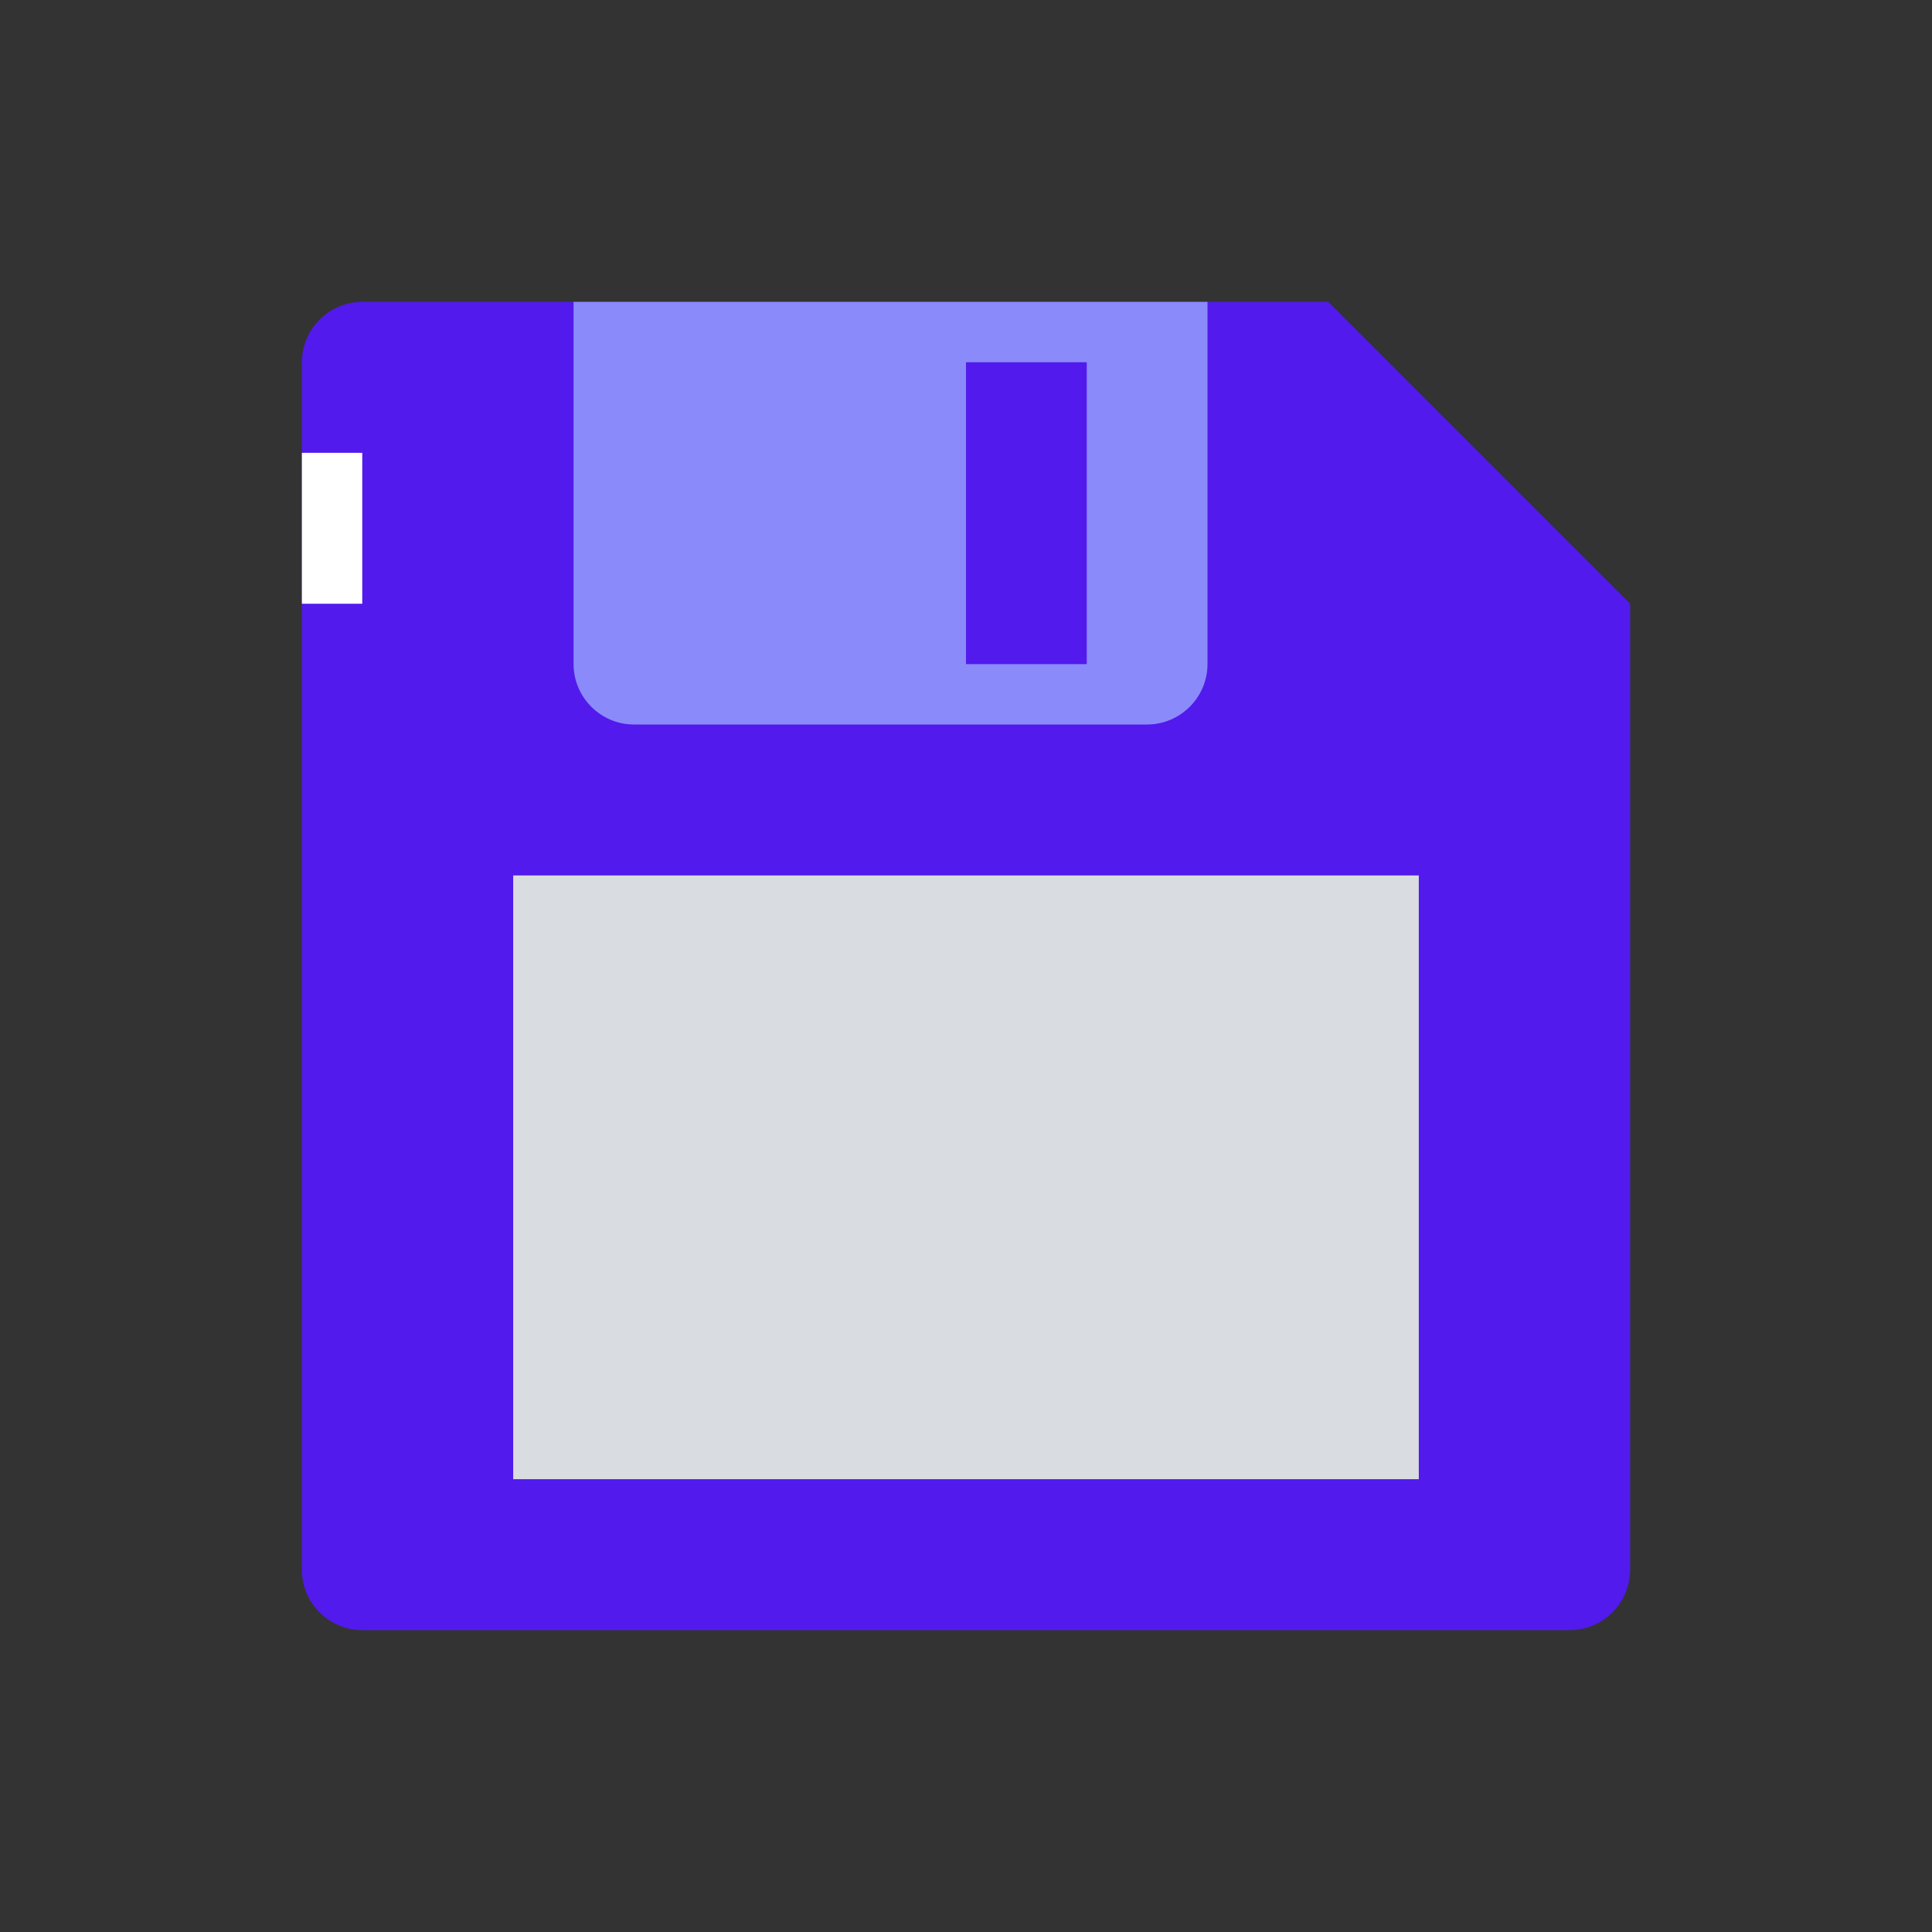
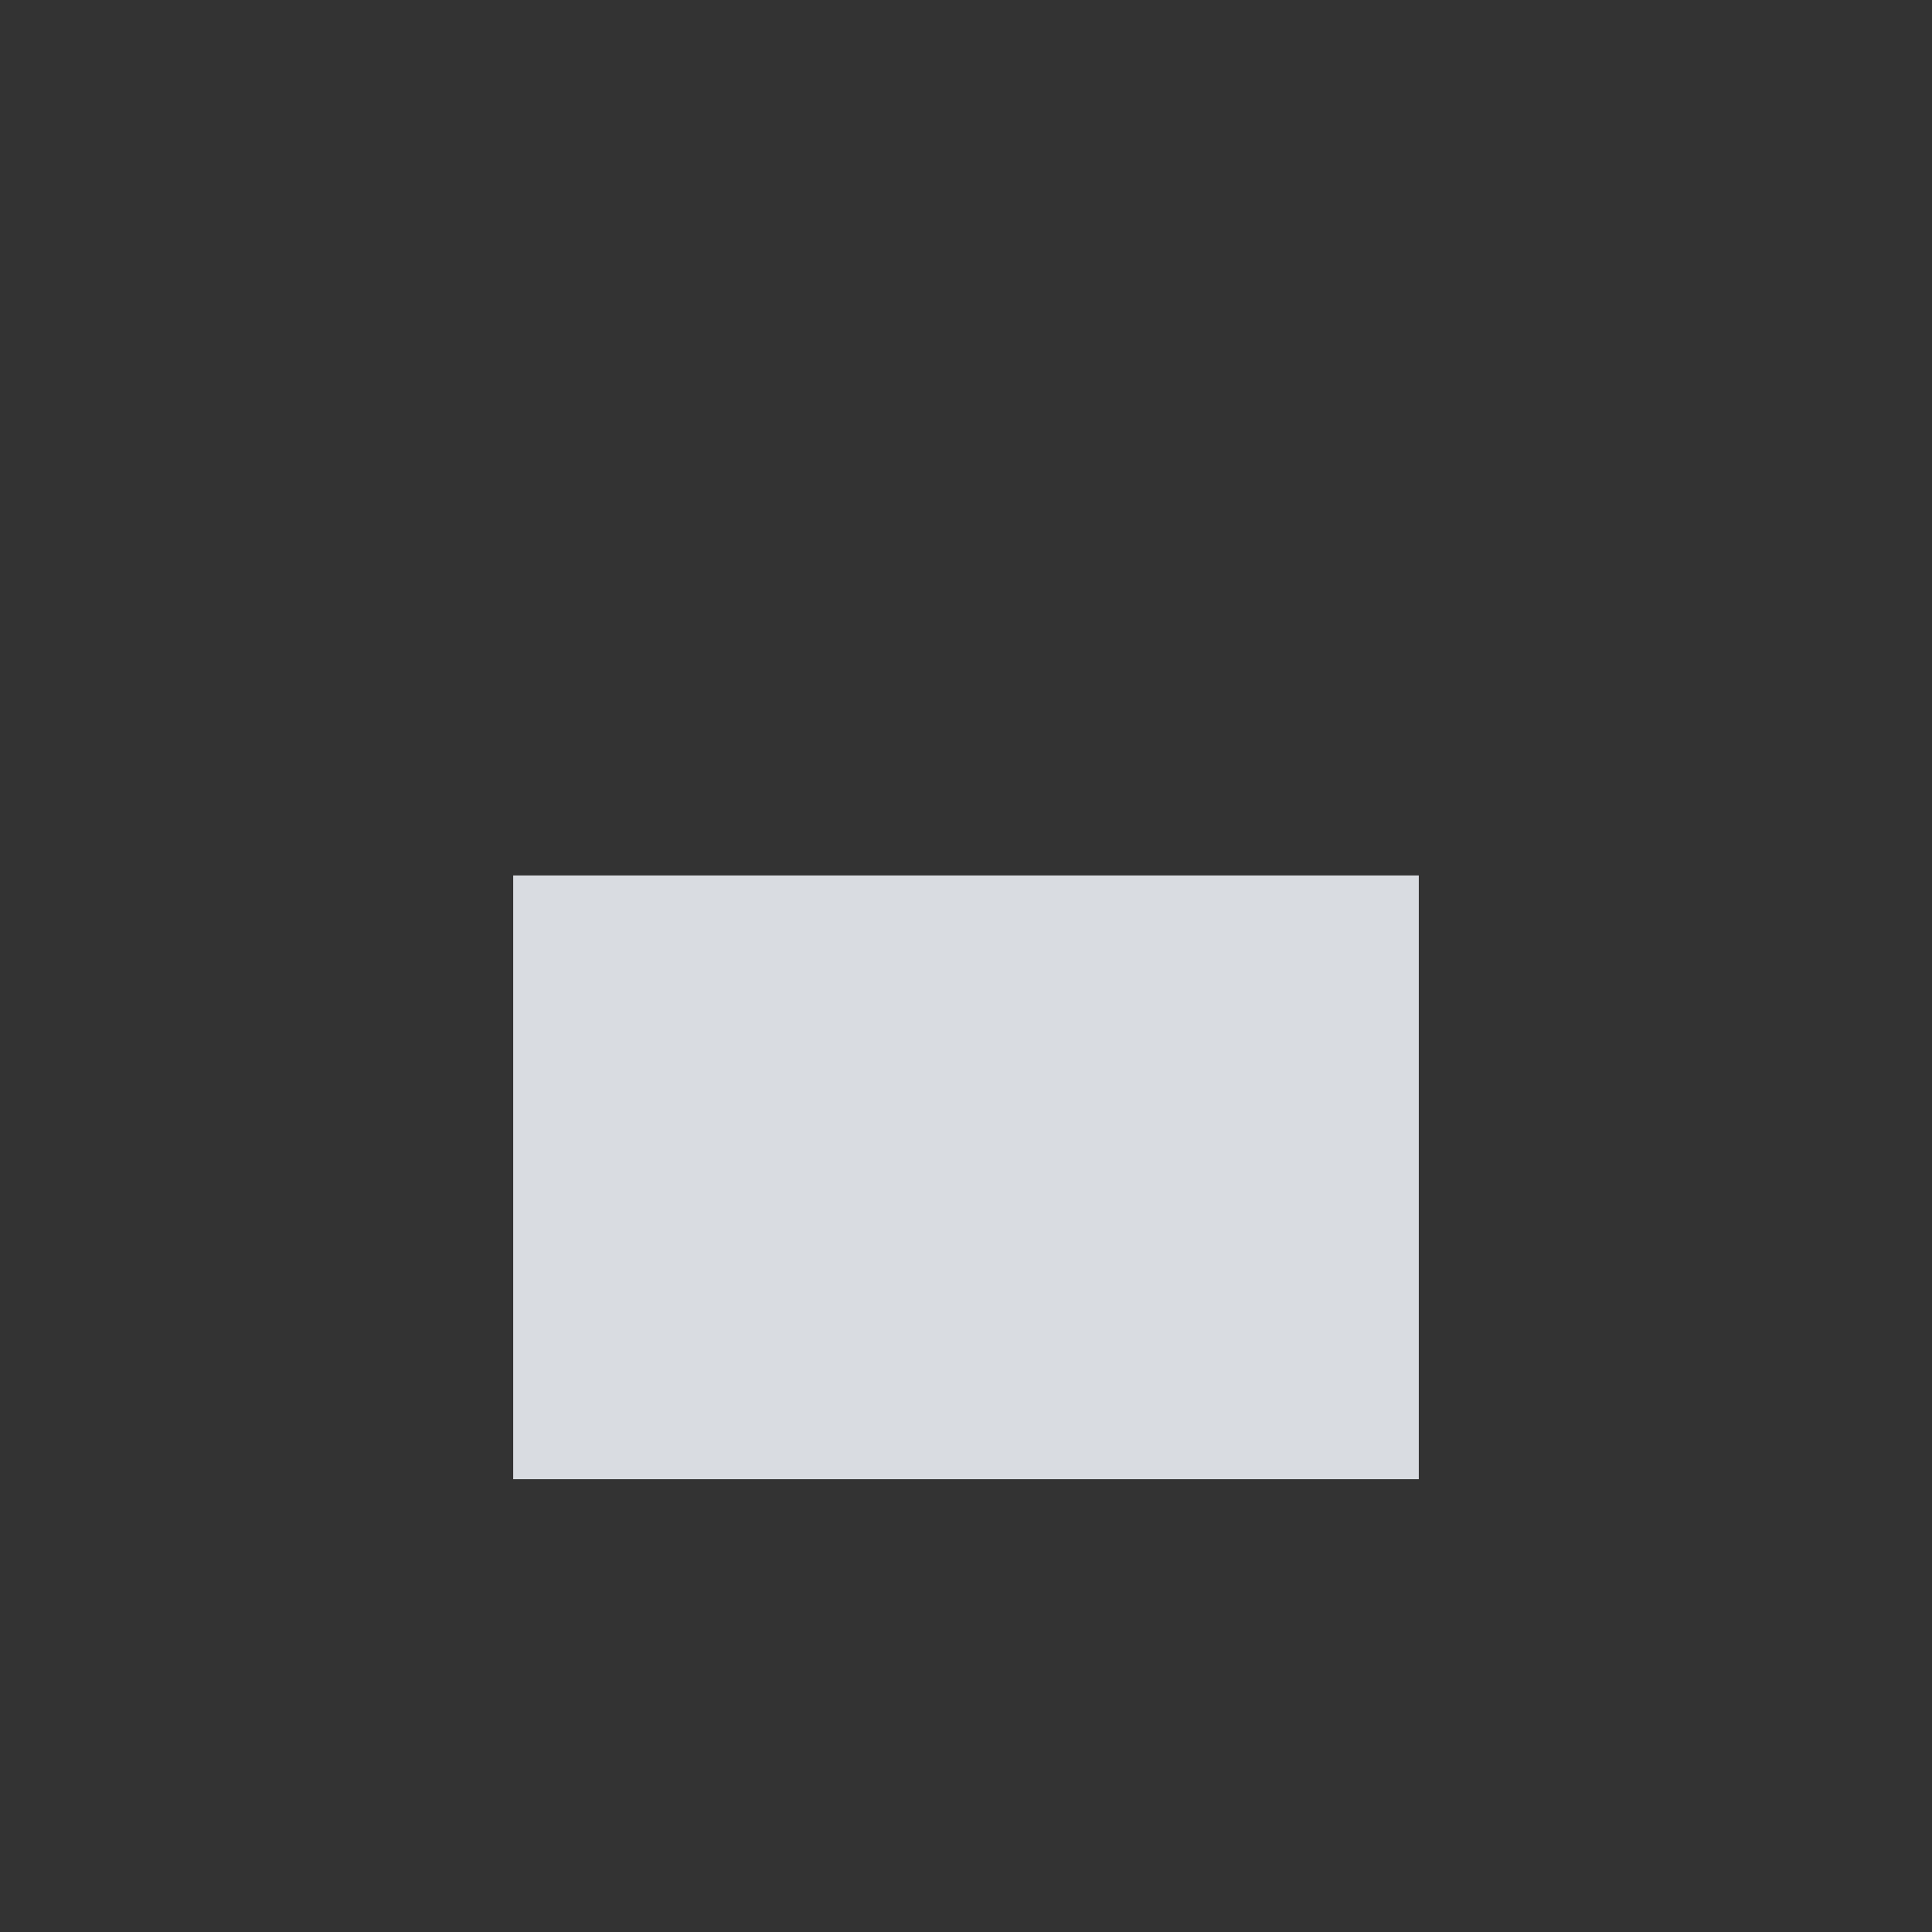
<svg xmlns="http://www.w3.org/2000/svg" width="129" height="129" viewBox="0 0 129 129" fill="none">
  <rect x="0" y="0" width="129" height="129" fill="#333333" stroke="none" />
-   <path d="M88.688 20.156H24.188C21.97 20.156 20.156 21.97 20.156 24.188V104.812C20.156 107.03 21.97 108.844 24.188 108.844H104.812C107.03 108.844 108.844 107.03 108.844 104.812V40.312C100.983 32.452 96.548 28.017 88.688 20.156Z" fill="#521AEC" />
  <path d="M94.734 58.453H34.266V98.766H94.734V58.453Z" fill="#D9DCE1" />
-   <path d="M76.594 48.375H42.328C40.111 48.375 38.297 46.561 38.297 44.344V20.156H80.625V44.344C80.625 46.561 78.811 48.375 76.594 48.375Z" fill="#8B8AFA" />
-   <path d="M72.562 24.188H64.5V44.344H72.562V24.188Z" fill="#521AEC" />
-   <path d="M24.188 30.234H20.156V40.312H24.188V30.234Z" fill="white" />
</svg>